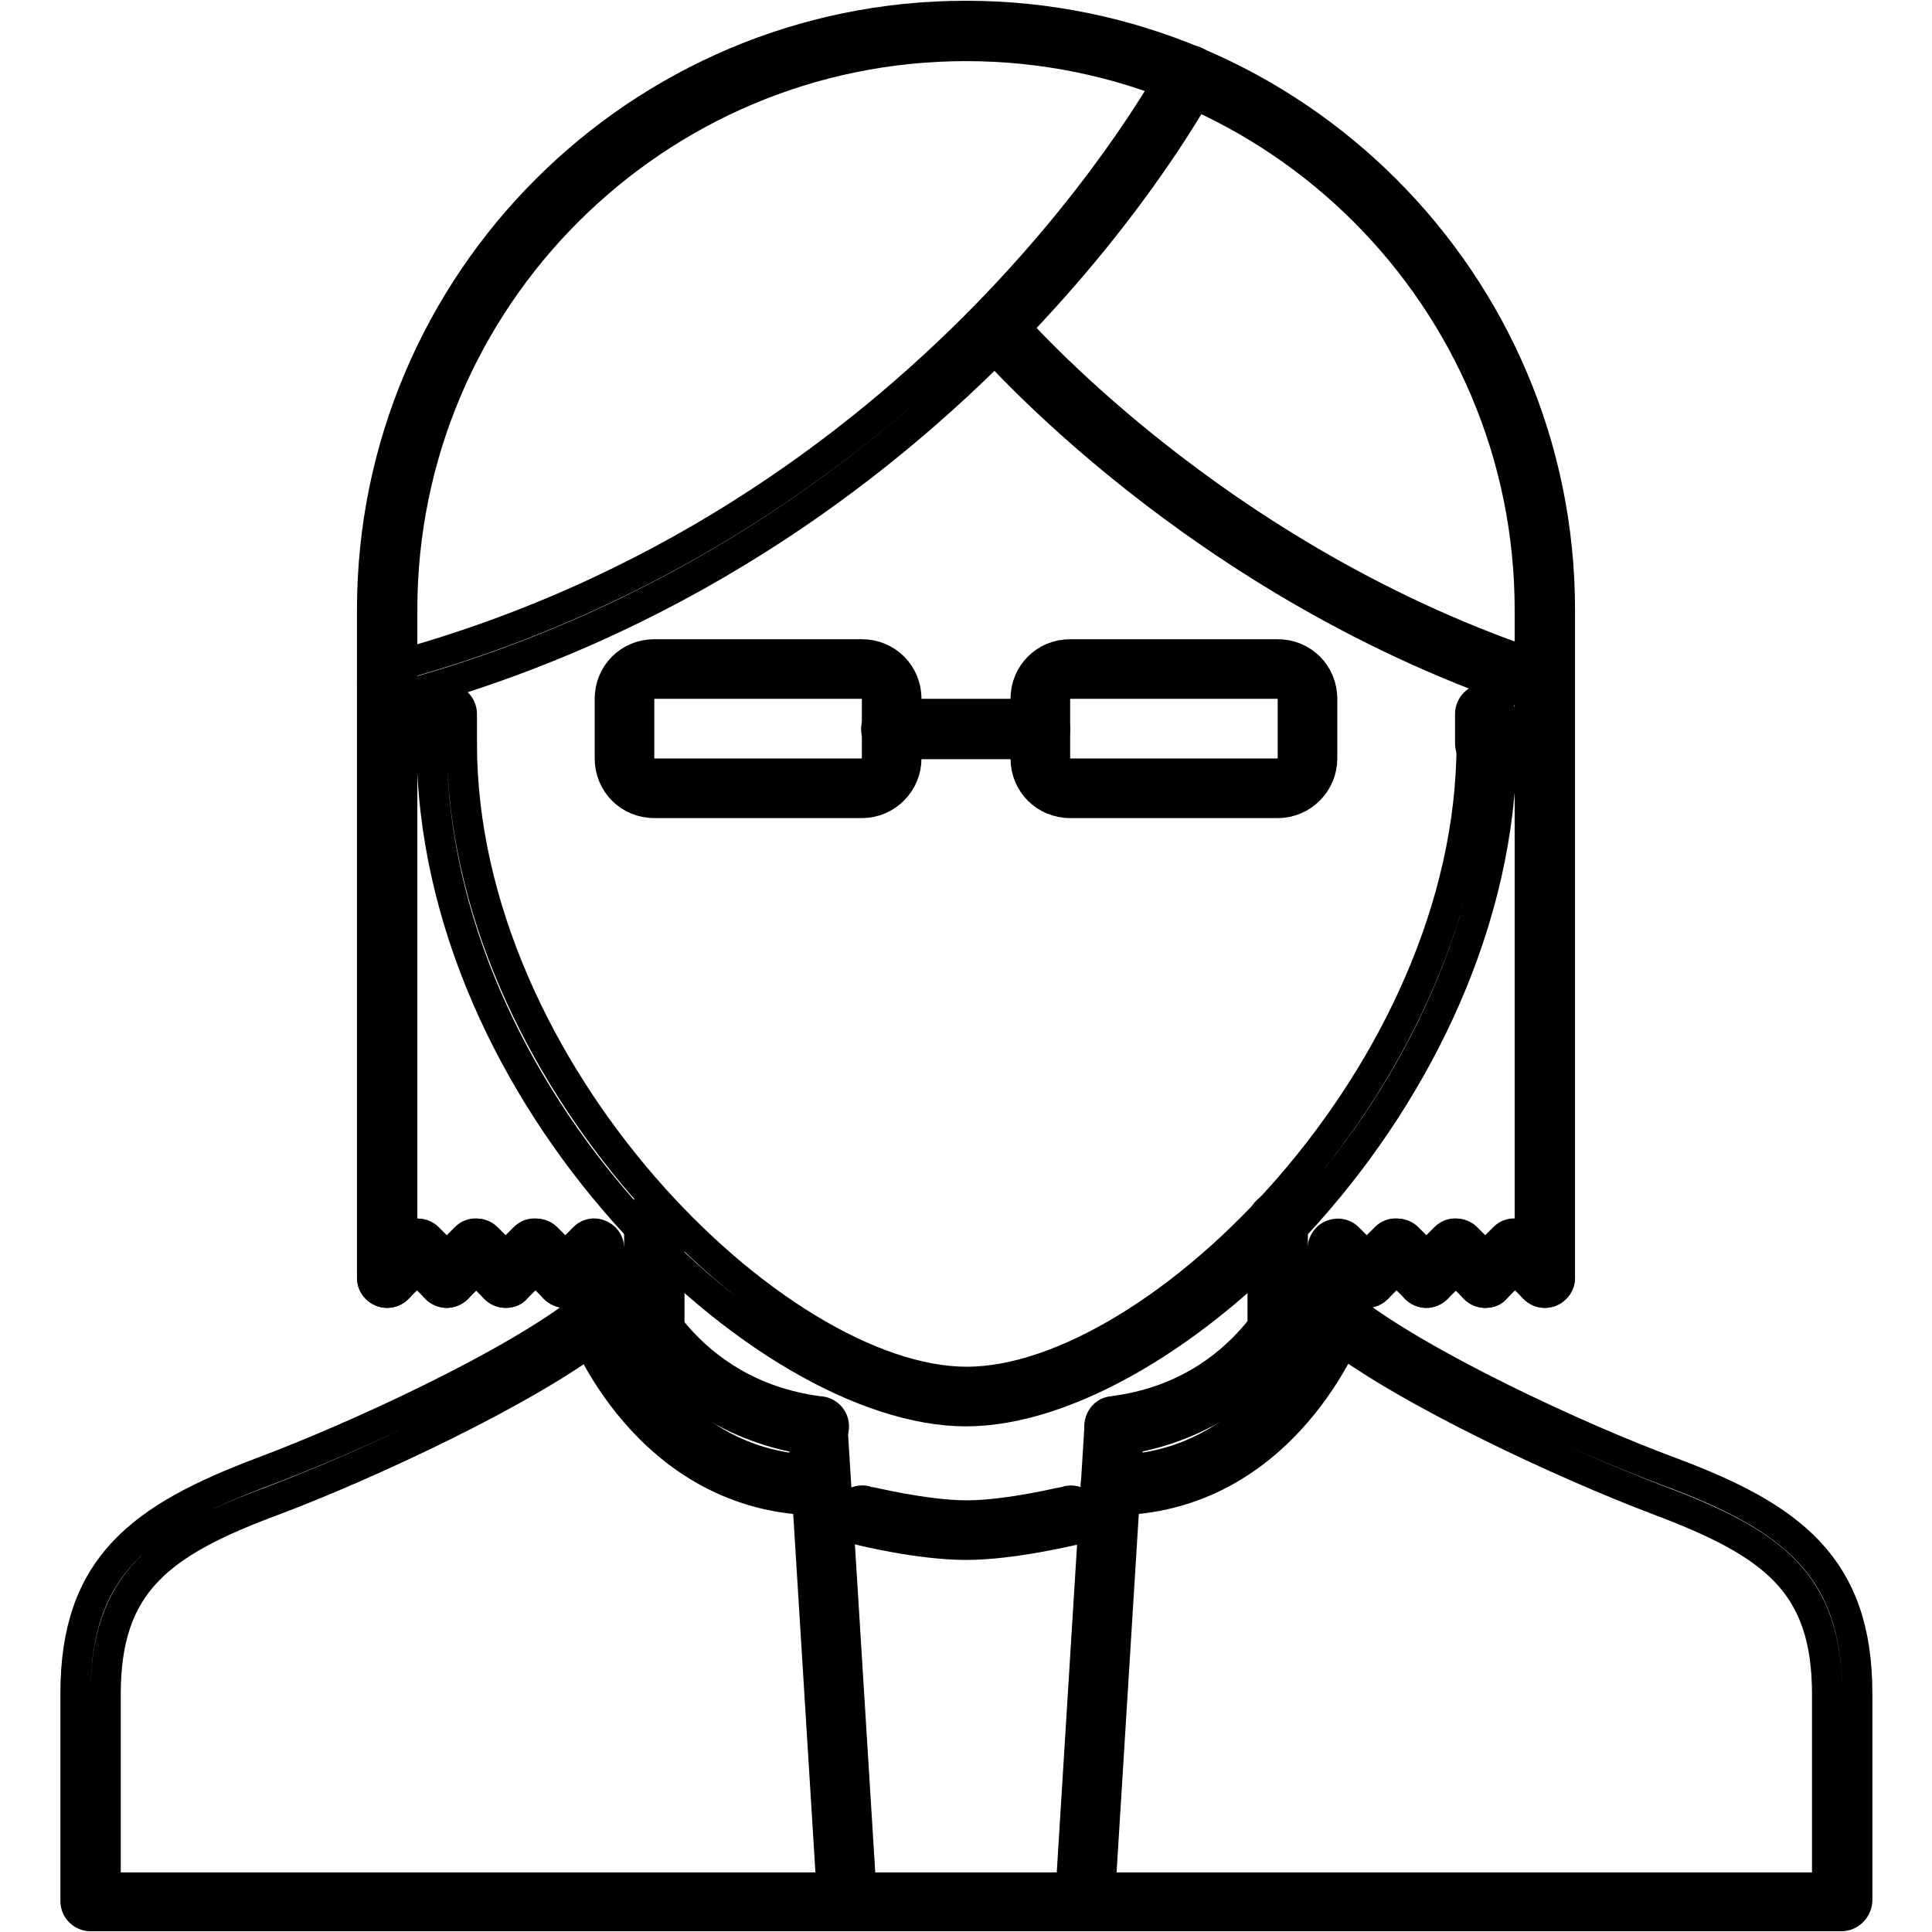
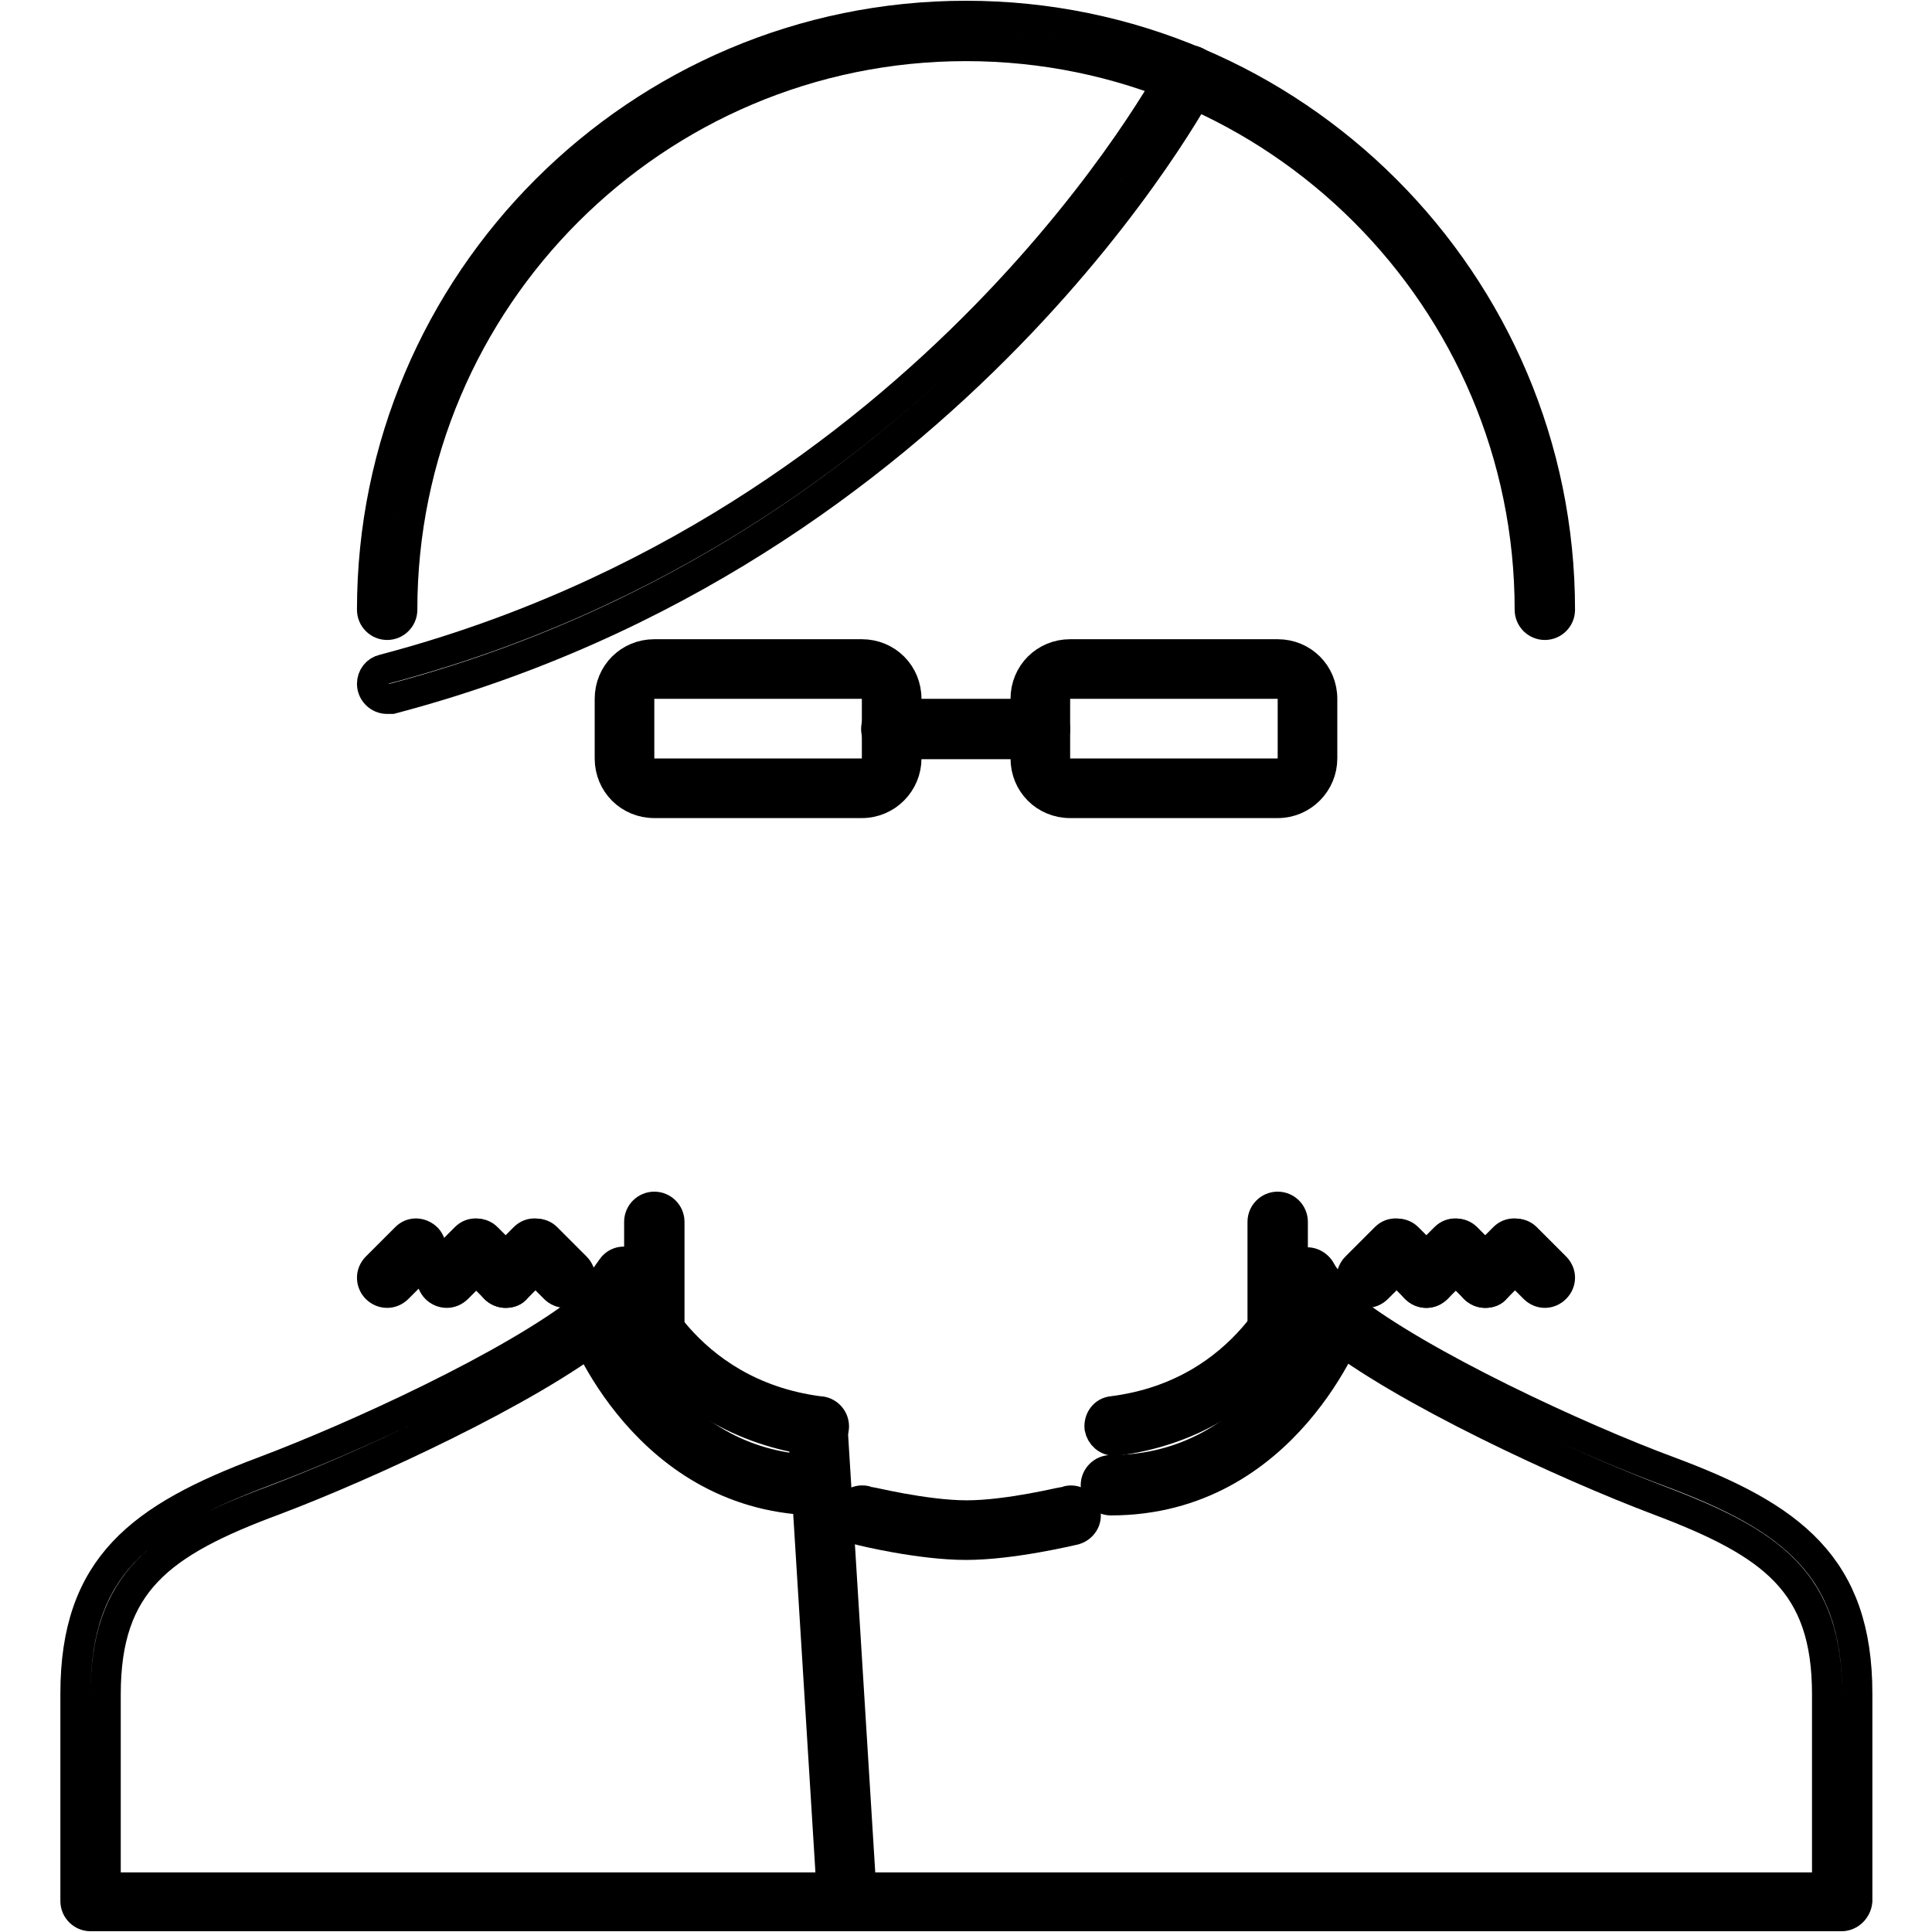
<svg xmlns="http://www.w3.org/2000/svg" version="1.1" x="0px" y="0px" viewBox="0 0 256 256" enable-background="new 0 0 256 256" xml:space="preserve">
  <g>
-     <path stroke-width="4" fill-opacity="0" stroke="#000000" d="M128,187c-26.7,0-70.8-41.4-70.8-88.5c0-1.1,0.9-2,2-2s2,0.9,2,2c0,43.6,41.7,84.6,66.9,84.6 s66.9-41,66.9-84.6c0-1.1,0.9-2,2-2c1.1,0,2,0.9,2,2c0,0,0,0,0,0C198.8,145.6,154.7,187,128,187z" />
    <path stroke-width="4" fill-opacity="0" stroke="#000000" d="M114.2,106.4H86.7c-3.3,0-5.9-2.6-5.9-5.9v-7.9c0-3.3,2.6-5.9,5.9-5.9h27.5c3.3,0,5.9,2.6,5.9,5.9v7.9 C120.1,103.7,117.5,106.4,114.2,106.4z M86.7,90.6c-1.1,0-2,0.9-2,2v7.9c0,1.1,0.9,2,2,2h27.5c1.1,0,2-0.9,2-2v-7.9 c0-1.1-0.9-2-2-2H86.7z M169.3,106.4h-27.5c-3.3,0-5.9-2.6-5.9-5.9v-7.9c0-3.3,2.6-5.9,5.9-5.9h27.5c3.3,0,5.9,2.6,5.9,5.9v7.9 C175.2,103.7,172.6,106.4,169.3,106.4z M141.8,90.6c-1.1,0-2,0.9-2,2v7.9c0,1.1,0.9,2,2,2h27.5c1.1,0,2-0.9,2-2v-7.9 c0-1.1-0.9-2-2-2H141.8z" />
    <path stroke-width="4" fill-opacity="0" stroke="#000000" d="M137.8,98.6h-19.7c-1.1,0-2-0.9-2-2c0-1.1,0.9-2,2-2h19.7c1.1,0,2,0.9,2,2 C139.8,97.7,138.9,98.6,137.8,98.6z M244,253.9H12c-1.1,0-2-0.9-2-2v-27.5c0-16.9,8.7-23.3,24.9-29.4c12-4.5,33.2-14.2,42.7-21.8 c0.9-0.7,2.1-0.5,2.8,0.3c0.7,0.8,0.5,2.1-0.3,2.8c-9.9,7.9-31.6,17.9-43.8,22.5c-15.1,5.6-22.3,10.9-22.3,25.7v25.6h228.1v-25.6 c0-14.8-7.2-20-22.3-25.7c-12.2-4.6-33.9-14.6-43.8-22.5c-0.9-0.7-1-1.9-0.4-2.8c0.7-0.9,1.9-1,2.8-0.4c0,0,0,0,0.1,0.1 c9.6,7.6,30.8,17.4,42.7,21.8c16.1,6,24.9,12.5,24.9,29.4v27.5C246,253,245.1,253.9,244,253.9L244,253.9z M204.7,82.8 c-1.1,0-2-0.9-2-2c0,0,0,0,0,0c0-41.2-33.5-74.7-74.7-74.7S53.3,39.6,53.3,80.8c0,1.1-0.9,2-2,2c-1.1,0-2-0.9-2-2 c0-43.4,35.3-78.7,78.7-78.7c43.4,0,78.7,35.3,78.7,78.7C206.7,81.9,205.8,82.8,204.7,82.8C204.7,82.8,204.7,82.8,204.7,82.8 L204.7,82.8z" />
-     <path stroke-width="4" fill-opacity="0" stroke="#000000" d="M51.3,171.3c-1.1,0-2-0.9-2-2V80.8c0-1.1,0.9-2,2-2s2,0.9,2,2v88.5C53.3,170.4,52.4,171.3,51.3,171.3 C51.3,171.3,51.3,171.3,51.3,171.3z M204.7,171.3c-1.1,0-2-0.9-2-2v0V80.8c0-1.1,0.9-2,2-2c1.1,0,2,0.9,2,2v88.5 C206.7,170.4,205.8,171.3,204.7,171.3C204.7,171.3,204.7,171.3,204.7,171.3z" />
    <path stroke-width="4" fill-opacity="0" stroke="#000000" d="M51.3,171.3c-1.1,0-2-0.9-2-2c0-0.5,0.2-1,0.6-1.4l3.9-3.9c0.8-0.8,2-0.7,2.8,0.1c0.7,0.8,0.7,2,0,2.7 l-3.9,3.9C52.3,171.1,51.8,171.3,51.3,171.3z" />
-     <path stroke-width="4" fill-opacity="0" stroke="#000000" d="M59.2,171.3c-0.5,0-1-0.2-1.4-0.6l-3.9-3.9c-0.8-0.8-0.7-2,0.1-2.8c0.8-0.7,2-0.7,2.7,0l3.9,3.9 c0.8,0.8,0.8,2,0,2.8C60.2,171.1,59.7,171.3,59.2,171.3z" />
    <path stroke-width="4" fill-opacity="0" stroke="#000000" d="M59.2,171.3c-1.1,0-2-0.9-2-2c0-0.5,0.2-1,0.6-1.4l3.9-3.9c0.8-0.8,2-0.7,2.8,0.1c0.7,0.8,0.7,2,0,2.7 l-3.9,3.9C60.2,171.1,59.7,171.3,59.2,171.3z" />
    <path stroke-width="4" fill-opacity="0" stroke="#000000" d="M67,171.3c-0.5,0-1-0.2-1.4-0.6l-3.9-3.9c-0.8-0.8-0.7-2,0.1-2.8c0.8-0.7,2-0.7,2.7,0l3.9,3.9 c0.8,0.8,0.8,2,0,2.8C68.1,171.1,67.6,171.3,67,171.3z" />
    <path stroke-width="4" fill-opacity="0" stroke="#000000" d="M67,171.3c-1.1,0-2-0.9-2-2c0-0.5,0.2-1,0.6-1.4l3.9-3.9c0.8-0.8,2-0.7,2.8,0.1c0.7,0.8,0.7,2,0,2.7 l-3.9,3.9C68.1,171.1,67.6,171.3,67,171.3z" />
    <path stroke-width="4" fill-opacity="0" stroke="#000000" d="M74.9,171.3c-0.5,0-1-0.2-1.4-0.6l-3.9-3.9c-0.8-0.8-0.7-2,0.1-2.8c0.8-0.7,2-0.7,2.7,0l3.9,3.9 c0.8,0.8,0.8,2,0,2.8C75.9,171.1,75.4,171.3,74.9,171.3z" />
-     <path stroke-width="4" fill-opacity="0" stroke="#000000" d="M74.9,171.3c-1.1,0-2-0.9-2-2c0-0.5,0.2-1,0.6-1.4l3.9-3.9c0.8-0.8,2-0.7,2.8,0.1c0.7,0.8,0.7,2,0,2.7 l-3.9,3.9C75.9,171.1,75.4,171.3,74.9,171.3z M181.1,171.3c-0.5,0-1-0.2-1.4-0.6l-3.9-3.9c-0.8-0.8-0.7-2,0.1-2.8 c0.8-0.7,2-0.7,2.7,0l3.9,3.9c0.8,0.8,0.8,2,0,2.8C182.1,171.1,181.6,171.3,181.1,171.3z" />
    <path stroke-width="4" fill-opacity="0" stroke="#000000" d="M181.1,171.3c-1.1,0-2-0.9-2-2c0-0.5,0.2-1,0.6-1.4l3.9-3.9c0.8-0.8,2-0.7,2.8,0.1c0.7,0.8,0.7,2,0,2.7 l-3.9,3.9C182.1,171.1,181.6,171.3,181.1,171.3z" />
    <path stroke-width="4" fill-opacity="0" stroke="#000000" d="M189,171.3c-0.5,0-1-0.2-1.4-0.6l-3.9-3.9c-0.8-0.8-0.7-2,0.1-2.8c0.8-0.7,2-0.7,2.7,0l3.9,3.9 c0.8,0.8,0.8,2,0,2.8C190,171.1,189.5,171.3,189,171.3z" />
    <path stroke-width="4" fill-opacity="0" stroke="#000000" d="M189,171.3c-1.1,0-2-0.9-2-2c0-0.5,0.2-1,0.6-1.4l3.9-3.9c0.8-0.8,2-0.7,2.8,0.1c0.7,0.8,0.7,2,0,2.7 l-3.9,3.9C190,171.1,189.5,171.3,189,171.3z" />
    <path stroke-width="4" fill-opacity="0" stroke="#000000" d="M196.8,171.3c-0.5,0-1-0.2-1.4-0.6l-3.9-3.9c-0.8-0.8-0.7-2,0.1-2.8c0.8-0.7,2-0.7,2.7,0l3.9,3.9 c0.8,0.8,0.8,2,0,2.8C197.9,171.1,197.4,171.3,196.8,171.3z" />
    <path stroke-width="4" fill-opacity="0" stroke="#000000" d="M196.8,171.3c-1.1,0-2-0.9-2-2c0-0.5,0.2-1,0.6-1.4l3.9-3.9c0.8-0.8,2-0.7,2.8,0.1c0.7,0.8,0.7,2,0,2.7 l-3.9,3.9C197.9,171.1,197.4,171.3,196.8,171.3z" />
    <path stroke-width="4" fill-opacity="0" stroke="#000000" d="M204.7,171.3c-0.5,0-1-0.2-1.4-0.6l-3.9-3.9c-0.8-0.8-0.7-2,0.1-2.8c0.8-0.7,2-0.7,2.7,0l3.9,3.9 c0.8,0.8,0.8,2,0,2.8C205.7,171.1,205.2,171.3,204.7,171.3z M51.3,92.6c-1.1,0-2-0.9-2-2c0-0.9,0.6-1.7,1.5-1.9 c73-19.2,104.6-79,105-79.7c0.5-1,1.7-1.3,2.7-0.8c1,0.5,1.3,1.7,0.8,2.7c-0.3,0.6-32.7,62-107.4,81.7 C51.6,92.6,51.5,92.6,51.3,92.6z" />
-     <path stroke-width="4" fill-opacity="0" stroke="#000000" d="M204.7,92.6c-0.2,0-0.4,0-0.6-0.1c-45.6-14.8-73.4-47.5-73.7-47.8c-0.7-0.8-0.6-2.1,0.3-2.8 c0.8-0.7,2-0.6,2.7,0.2c0.3,0.3,27.4,32.2,71.9,46.6c1,0.3,1.6,1.4,1.3,2.5C206.3,92.1,205.6,92.6,204.7,92.6z M59.2,100.5 c-1.1,0-2-0.9-2-2v-3.9c0-1.1,0.9-2,2-2s2,0.9,2,2v3.9C61.1,99.6,60.3,100.5,59.2,100.5C59.2,100.5,59.2,100.5,59.2,100.5z  M196.8,100.5c-1.1,0-2-0.9-2-2v-3.9c0-1.1,0.9-2,2-2c1.1,0,2,0.9,2,2c0,0,0,0,0,0v3.9C198.8,99.6,197.9,100.5,196.8,100.5z  M143.7,253.9c0,0-0.1,0-0.1,0c-1.1-0.1-1.9-1-1.8-2.1l3.9-62.9c0.1-1.1,1-1.9,2.1-1.8c1.1,0.1,1.9,1,1.8,2.1l-3.9,62.9 C145.6,253.1,144.8,253.9,143.7,253.9z" />
    <path stroke-width="4" fill-opacity="0" stroke="#000000" d="M147.2,198.8c-1.1,0-2-0.9-2-2c0-1.1,0.9-2,2-2c20.5,0,28.1-20.6,28.1-20.8c0.4-1,1.5-1.6,2.5-1.2 c1,0.4,1.6,1.5,1.2,2.5c0,0,0,0,0,0C178.9,175.6,170.4,198.8,147.2,198.8z" />
    <path stroke-width="4" fill-opacity="0" stroke="#000000" d="M147.7,190.9c-1,0-1.8-0.7-2-1.7c-0.1-1.1,0.6-2.1,1.7-2.2c18.2-2.3,23.7-17.7,24-18.4 c0.4-1,1.5-1.6,2.5-1.2c1,0.4,1.6,1.5,1.2,2.5c-0.3,0.7-6.5,18.3-27.2,21C147.8,190.9,147.8,190.9,147.7,190.9z M112.3,253.9 c-1,0-1.9-0.8-2-1.8l-3.9-62.9c-0.1-1.1,0.8-2,1.8-2.1c1.1-0.1,2,0.8,2.1,1.8l3.9,62.9c0.1,1.1-0.8,2-1.8,2.1 C112.4,253.9,112.3,253.9,112.3,253.9z" />
    <path stroke-width="4" fill-opacity="0" stroke="#000000" d="M108.8,198.8c-23.2,0-31.8-23.2-31.8-23.5c-0.4-1,0.2-2.1,1.2-2.5c1-0.4,2.2,0.2,2.5,1.2 c0.3,0.8,7.7,20.8,28.1,20.8h0c1.1,0,2,0.9,1.9,2C110.7,197.9,109.9,198.8,108.8,198.8L108.8,198.8L108.8,198.8z" />
    <path stroke-width="4" fill-opacity="0" stroke="#000000" d="M108.3,190.9c-0.1,0-0.2,0-0.3,0c-20.6-2.7-26.9-20.2-27.2-21c-0.4-1,0.2-2.1,1.2-2.5c0,0,0,0,0,0 c1-0.4,2.1,0.2,2.5,1.2c0.2,0.7,5.8,16,24,18.4c1.1,0,2,0.9,2,2c0,1.1-0.9,2-2,2C108.5,191,108.4,190.9,108.3,190.9L108.3,190.9z  M177.2,176.7c-0.6,0-1.2-0.3-1.6-0.8l-3.9-5.4c-0.6-0.9-0.4-2.1,0.4-2.7c0.9-0.6,2.1-0.5,2.7,0.4c0,0,0,0,0,0l3.9,5.4 c0.6,0.9,0.5,2.1-0.4,2.7c0,0,0,0,0,0C178,176.5,177.6,176.7,177.2,176.7z" />
    <path stroke-width="4" fill-opacity="0" stroke="#000000" d="M78.8,176.6c-1.1,0-2-0.9-2-2c0-0.4,0.1-0.8,0.4-1.2l3.9-5.4c0.6-0.9,1.9-1.1,2.7-0.4c0,0,0,0,0,0 c0.9,0.6,1.1,1.9,0.4,2.7l-3.9,5.4C80.1,176.3,79.5,176.6,78.8,176.6z M169.3,178.3c-1.1,0-2-0.9-2-2v-14.4c0-1.1,0.9-2,2-2 c1.1,0,2,0.9,2,2v14.4C171.3,177.4,170.4,178.3,169.3,178.3z" />
    <path stroke-width="4" fill-opacity="0" stroke="#000000" d="M86.7,178.3c-1.1,0-2-0.9-2-2v-14.4c0-1.1,0.9-2,2-2c1.1,0,2,0.9,2,2v14.4 C88.7,177.4,87.8,178.3,86.7,178.3z" />
    <path stroke-width="4" fill-opacity="0" stroke="#000000" d="M128,204.7c-6.1,0-13.9-1.9-14.2-2c-1.1-0.3-1.7-1.3-1.4-2.4c0.3-1.1,1.3-1.7,2.4-1.4 c0.1,0,7.7,1.9,13.3,1.9c5.6,0,13.2-1.9,13.3-1.9c1.1-0.3,2.1,0.4,2.4,1.4c0.3,1.1-0.4,2.1-1.4,2.4 C141.9,202.8,134.1,204.7,128,204.7z" />
  </g>
</svg>